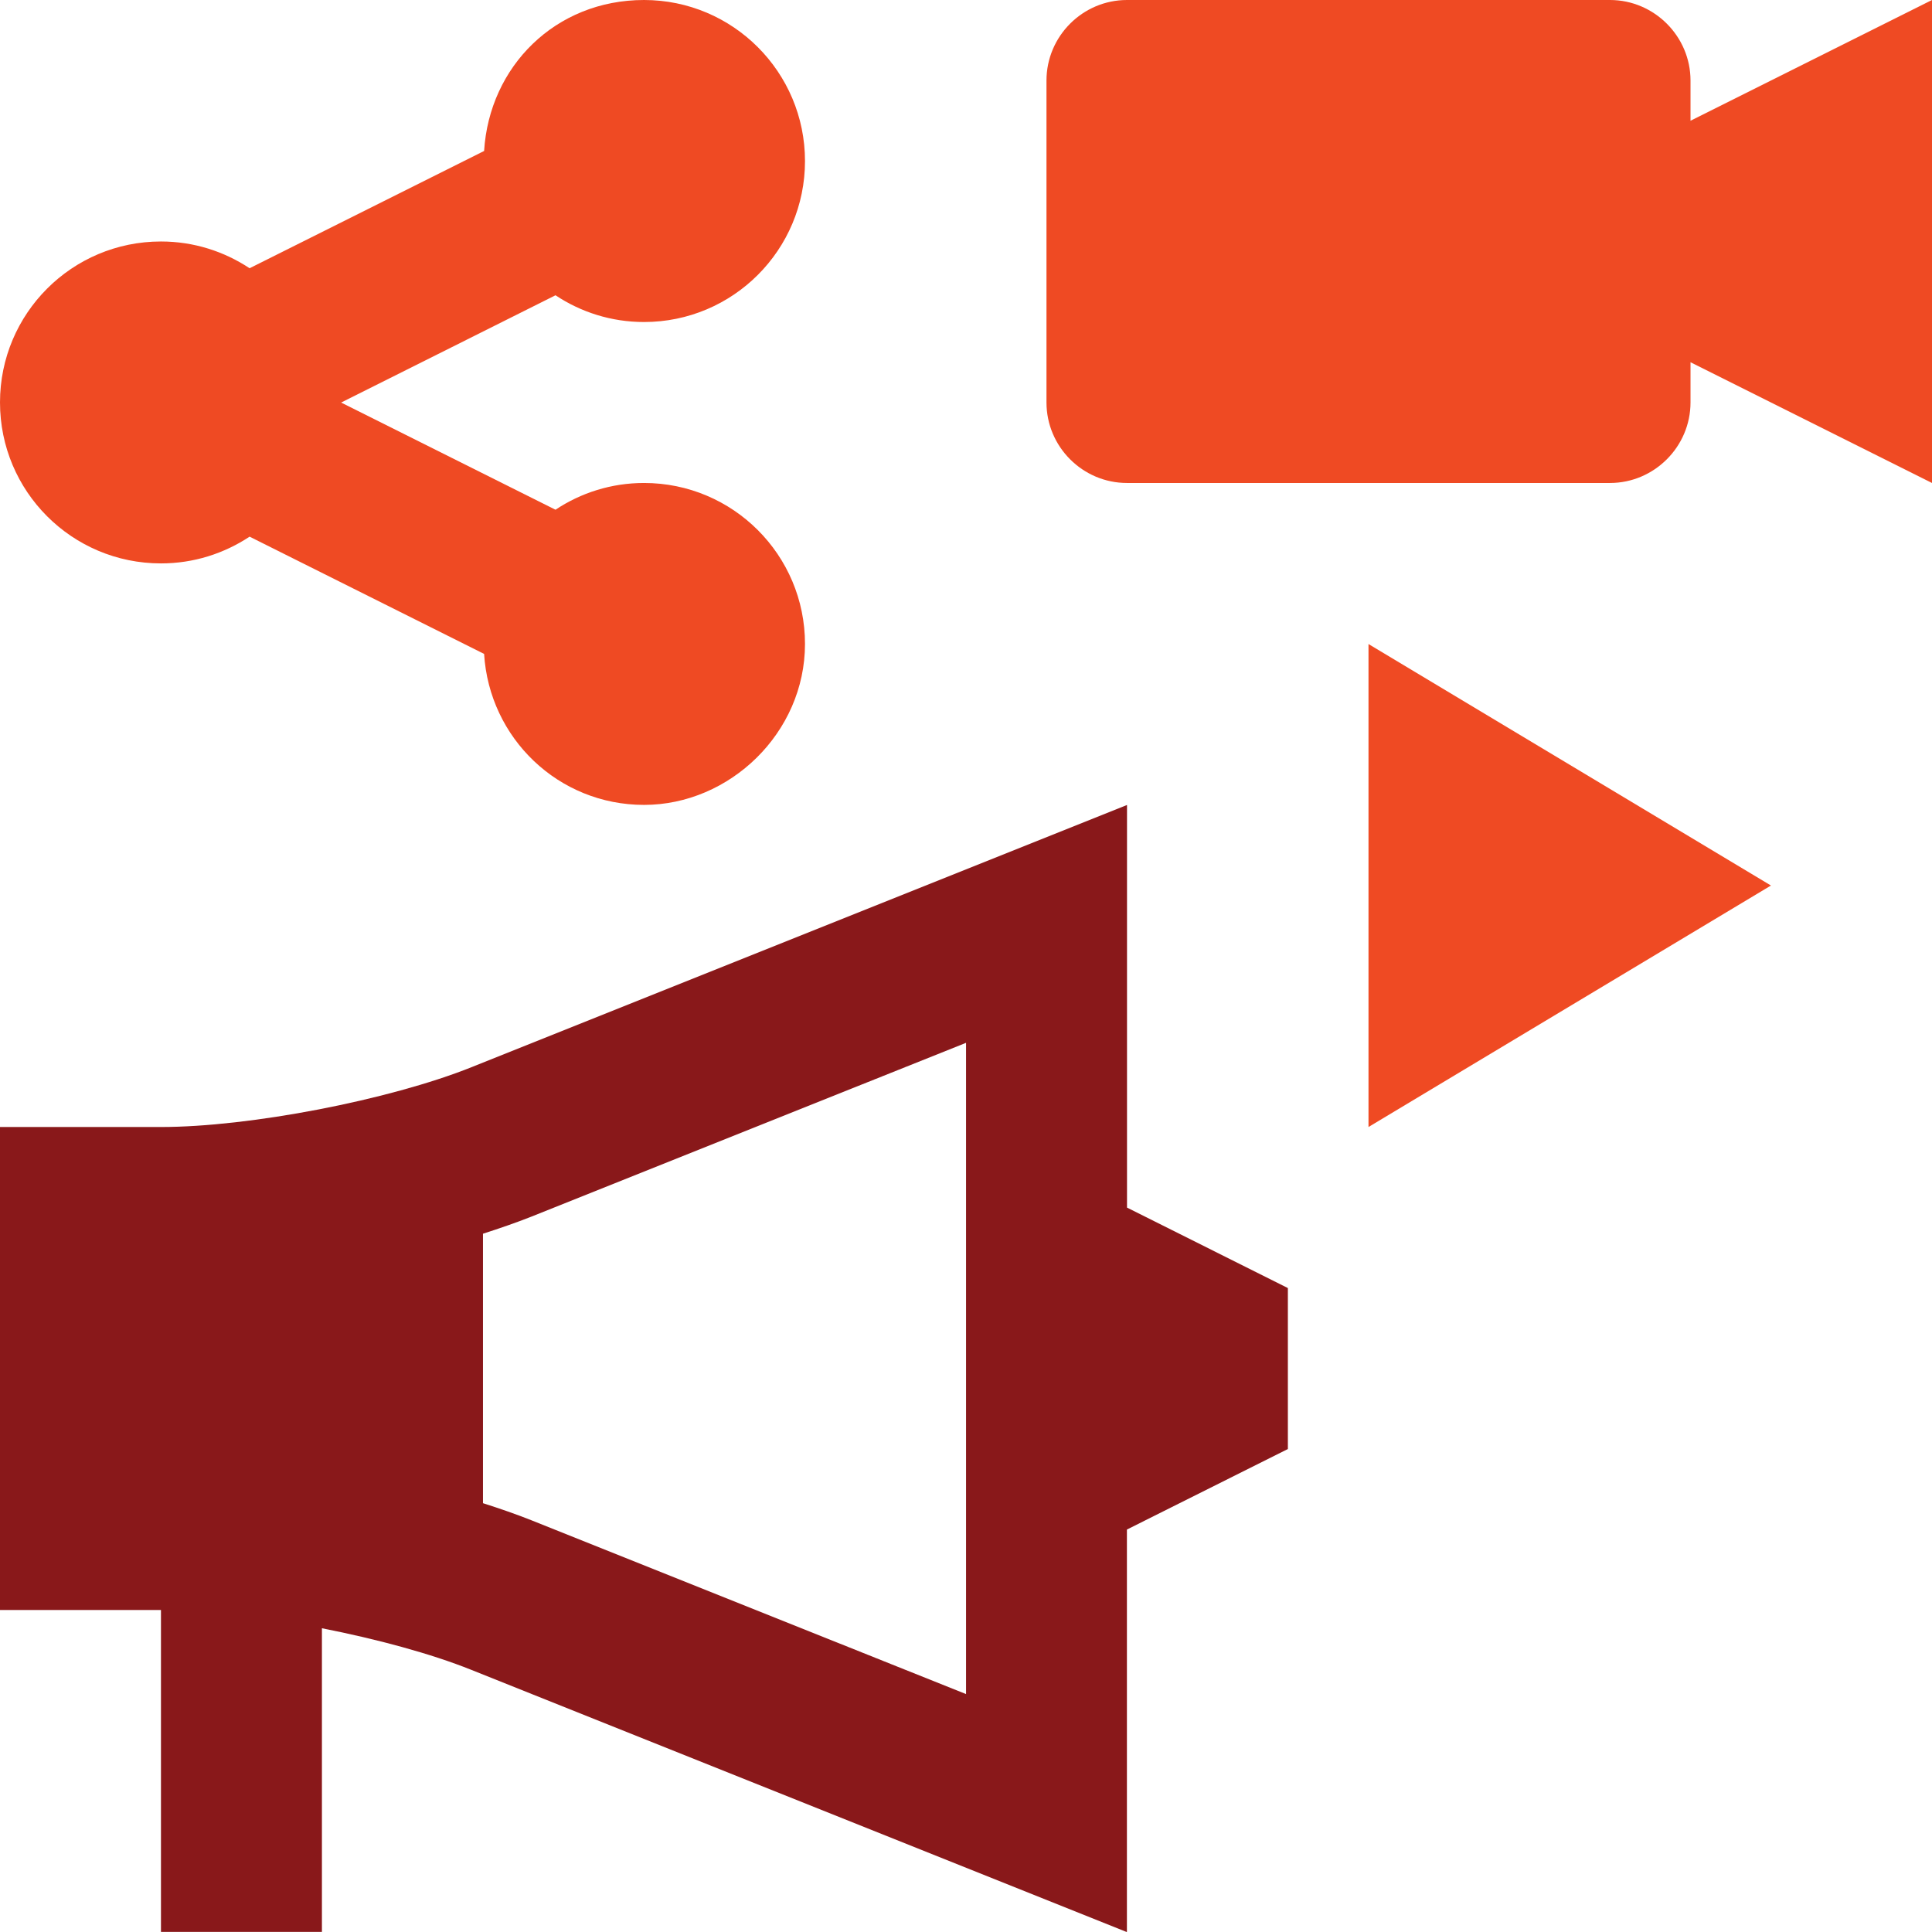
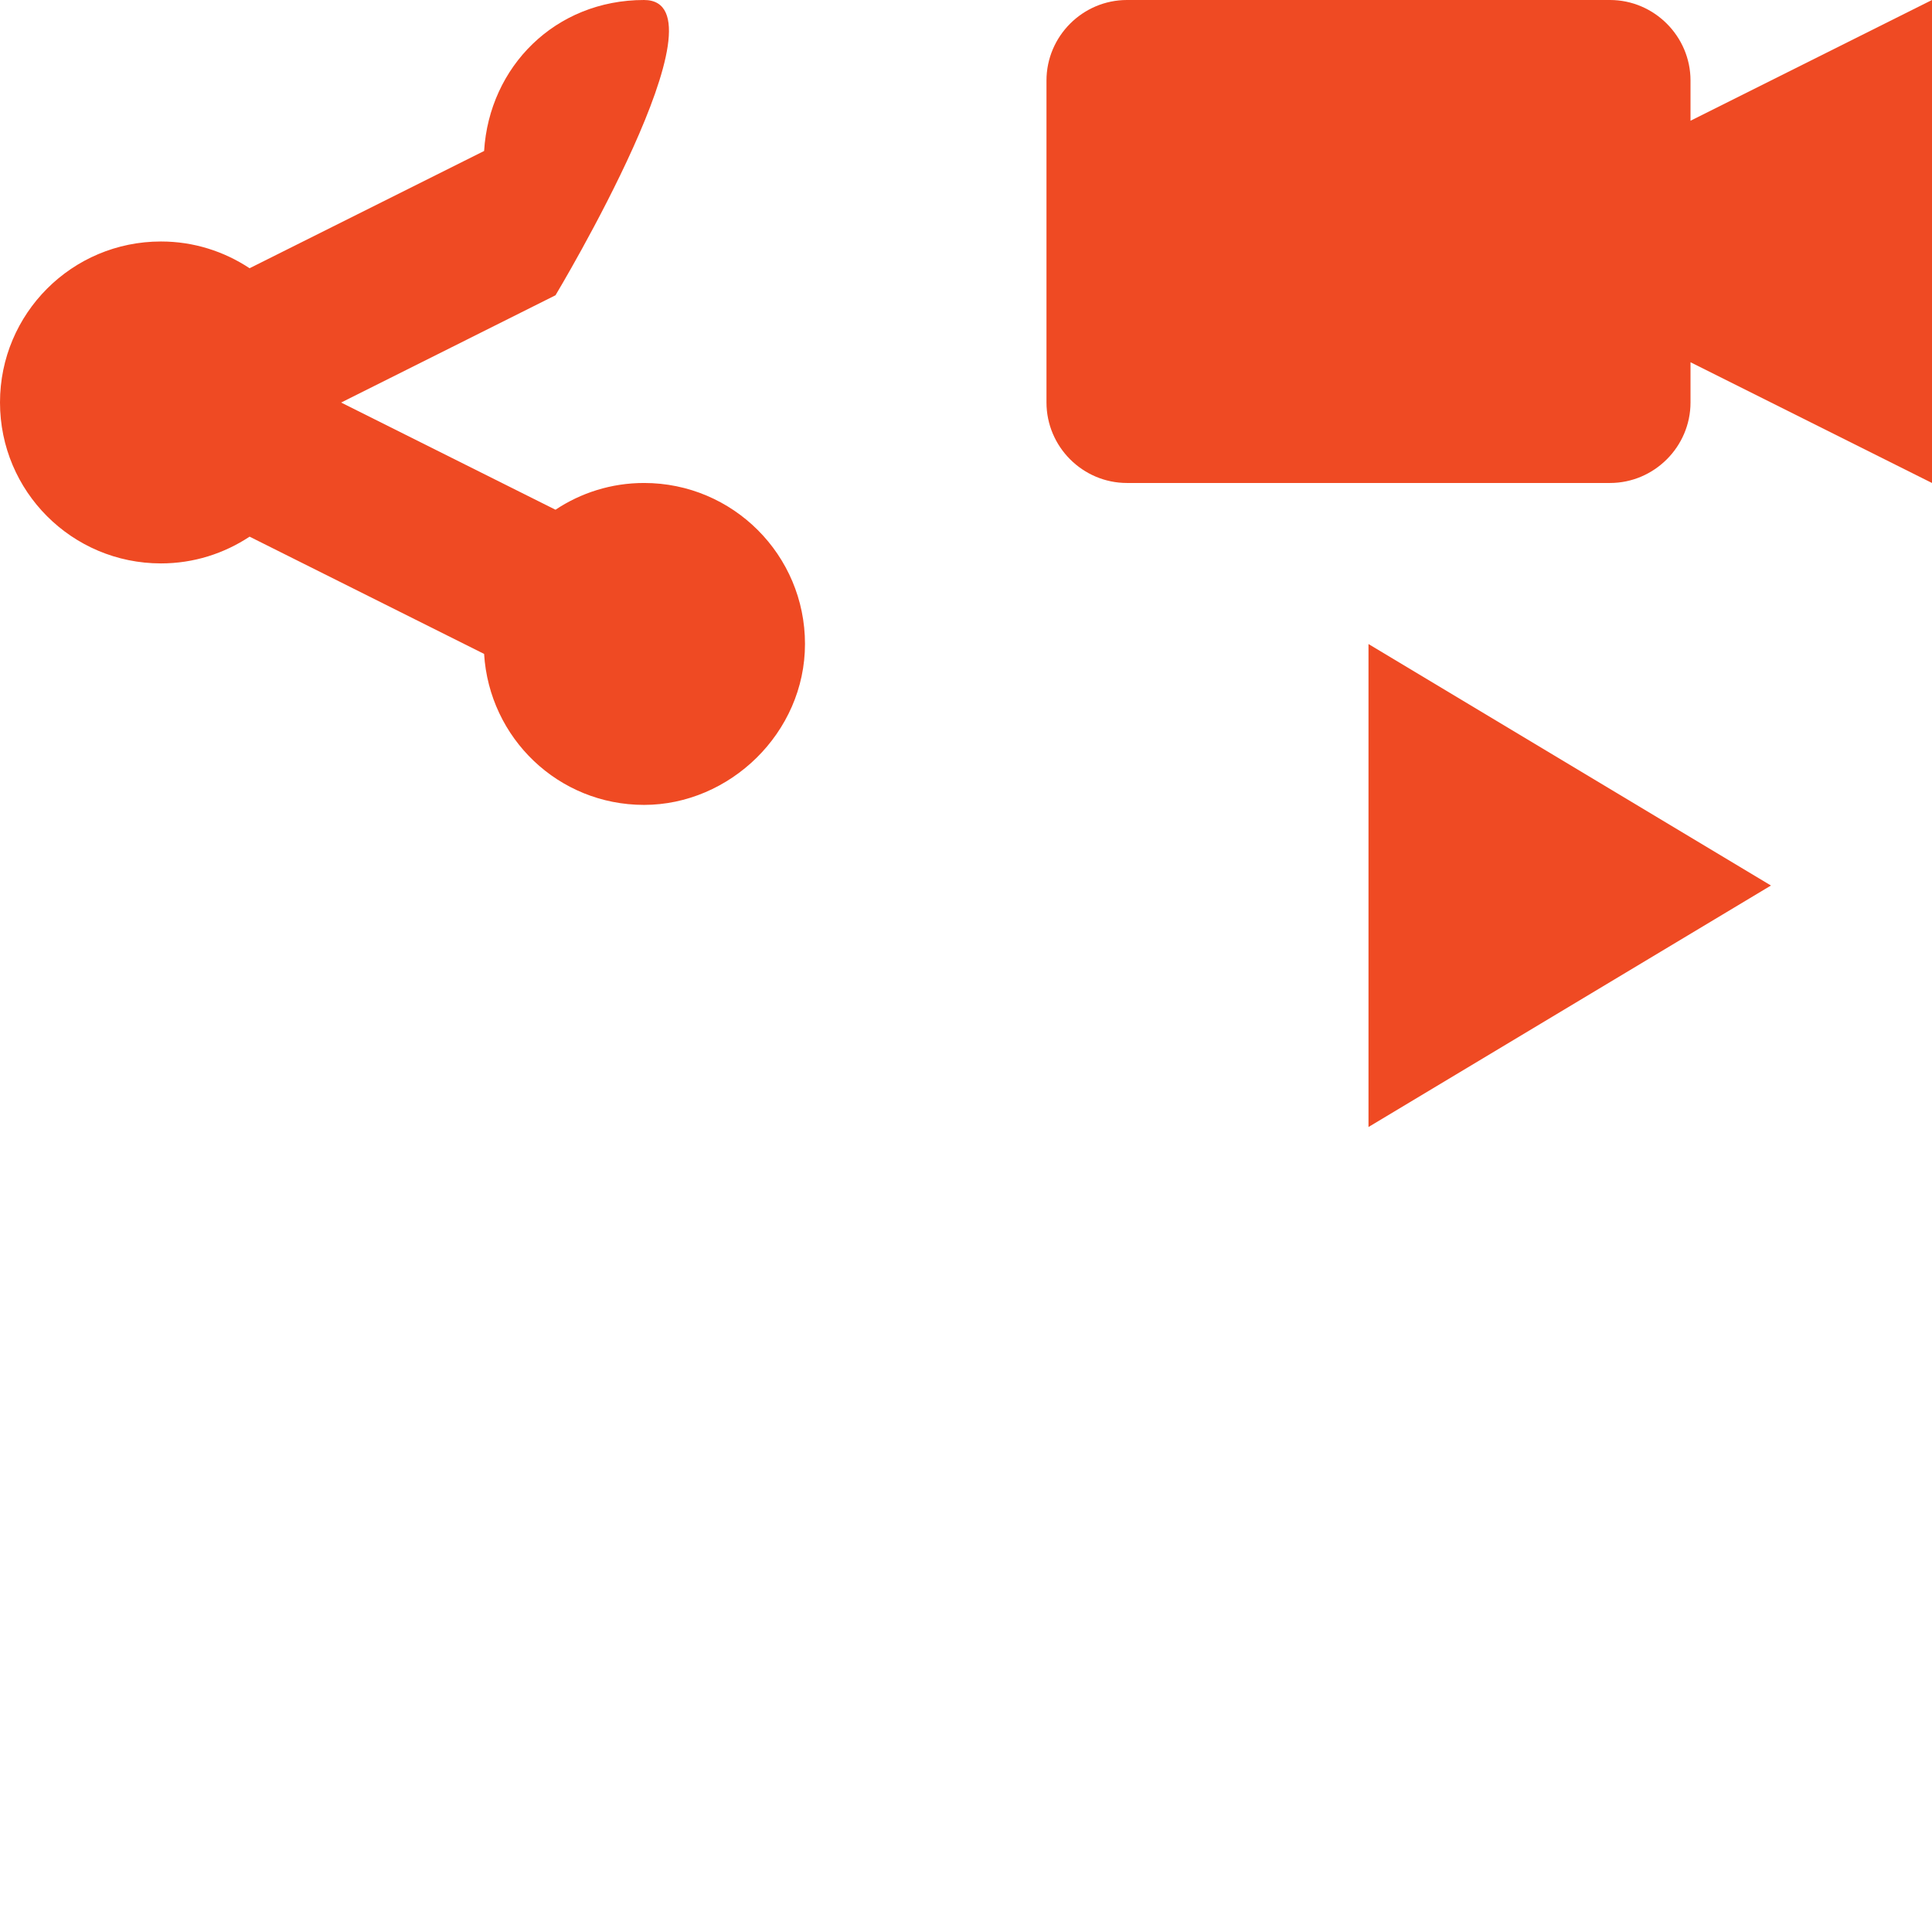
<svg xmlns="http://www.w3.org/2000/svg" id="Layer_1" viewBox="0 0 205.13 205.12">
  <defs>
    <style>
      .cls-1 {
        fill: #ef4a23;
      }

      .cls-2 {
        fill: #89181a;
      }
    </style>
  </defs>
-   <path class="cls-2" d="M119.66,128.2v-42.73l-69.6,27.84c-8.73,3.49-23.56,6.35-32.97,6.35H0v51.28h17.09v34.19h17.09v-32.25c5.85,1.15,11.59,2.7,15.87,4.42l69.6,27.84v-42.74l17.09-8.55v-17.09l-17.09-8.55ZM102.57,179.87l-46.16-18.46c-1.58-.63-3.32-1.23-5.13-1.81v-28.61c1.8-.58,3.54-1.18,5.13-1.81l46.16-18.46v69.15Z" />
-   <path class="cls-1" d="M68.38,51.28c-3.48,0-6.71,1.05-9.4,2.84l-22.76-11.38,22.76-11.39c2.69,1.79,5.92,2.84,9.4,2.84,9.44,0,17.09-7.65,17.09-17.09S77.82,0,68.38,0s-16.43,7.09-16.98,16.03l-24.9,12.45c-2.71-1.79-5.93-2.84-9.41-2.84C7.64,25.64,0,33.29,0,42.73s7.64,17.09,17.09,17.09c3.48,0,6.7-1.05,9.41-2.84l24.9,12.45c.55,8.95,7.89,16.03,16.98,16.03s17.09-7.65,17.09-17.09-7.65-17.09-17.09-17.09Z" />
+   <path class="cls-1" d="M68.38,51.28c-3.48,0-6.71,1.05-9.4,2.84l-22.76-11.38,22.76-11.39S77.82,0,68.38,0s-16.43,7.09-16.98,16.03l-24.9,12.45c-2.71-1.79-5.93-2.84-9.41-2.84C7.64,25.64,0,33.29,0,42.73s7.64,17.09,17.09,17.09c3.48,0,6.7-1.05,9.41-2.84l24.9,12.45c.55,8.95,7.89,16.03,16.98,16.03s17.09-7.65,17.09-17.09-7.65-17.09-17.09-17.09Z" />
  <path class="cls-1" d="M179.49,12.82v-4.27c0-4.7-3.86-8.55-8.55-8.55h-51.28c-4.71,0-8.55,3.85-8.55,8.55v34.18c0,4.7,3.84,8.55,8.55,8.55h51.28c4.69,0,8.55-3.85,8.55-8.55v-4.27l25.64,12.82V0l-25.64,12.82Z" />
  <polygon class="cls-1" points="145.3 119.66 188.03 94.02 145.3 68.38 145.3 119.66" />
</svg>